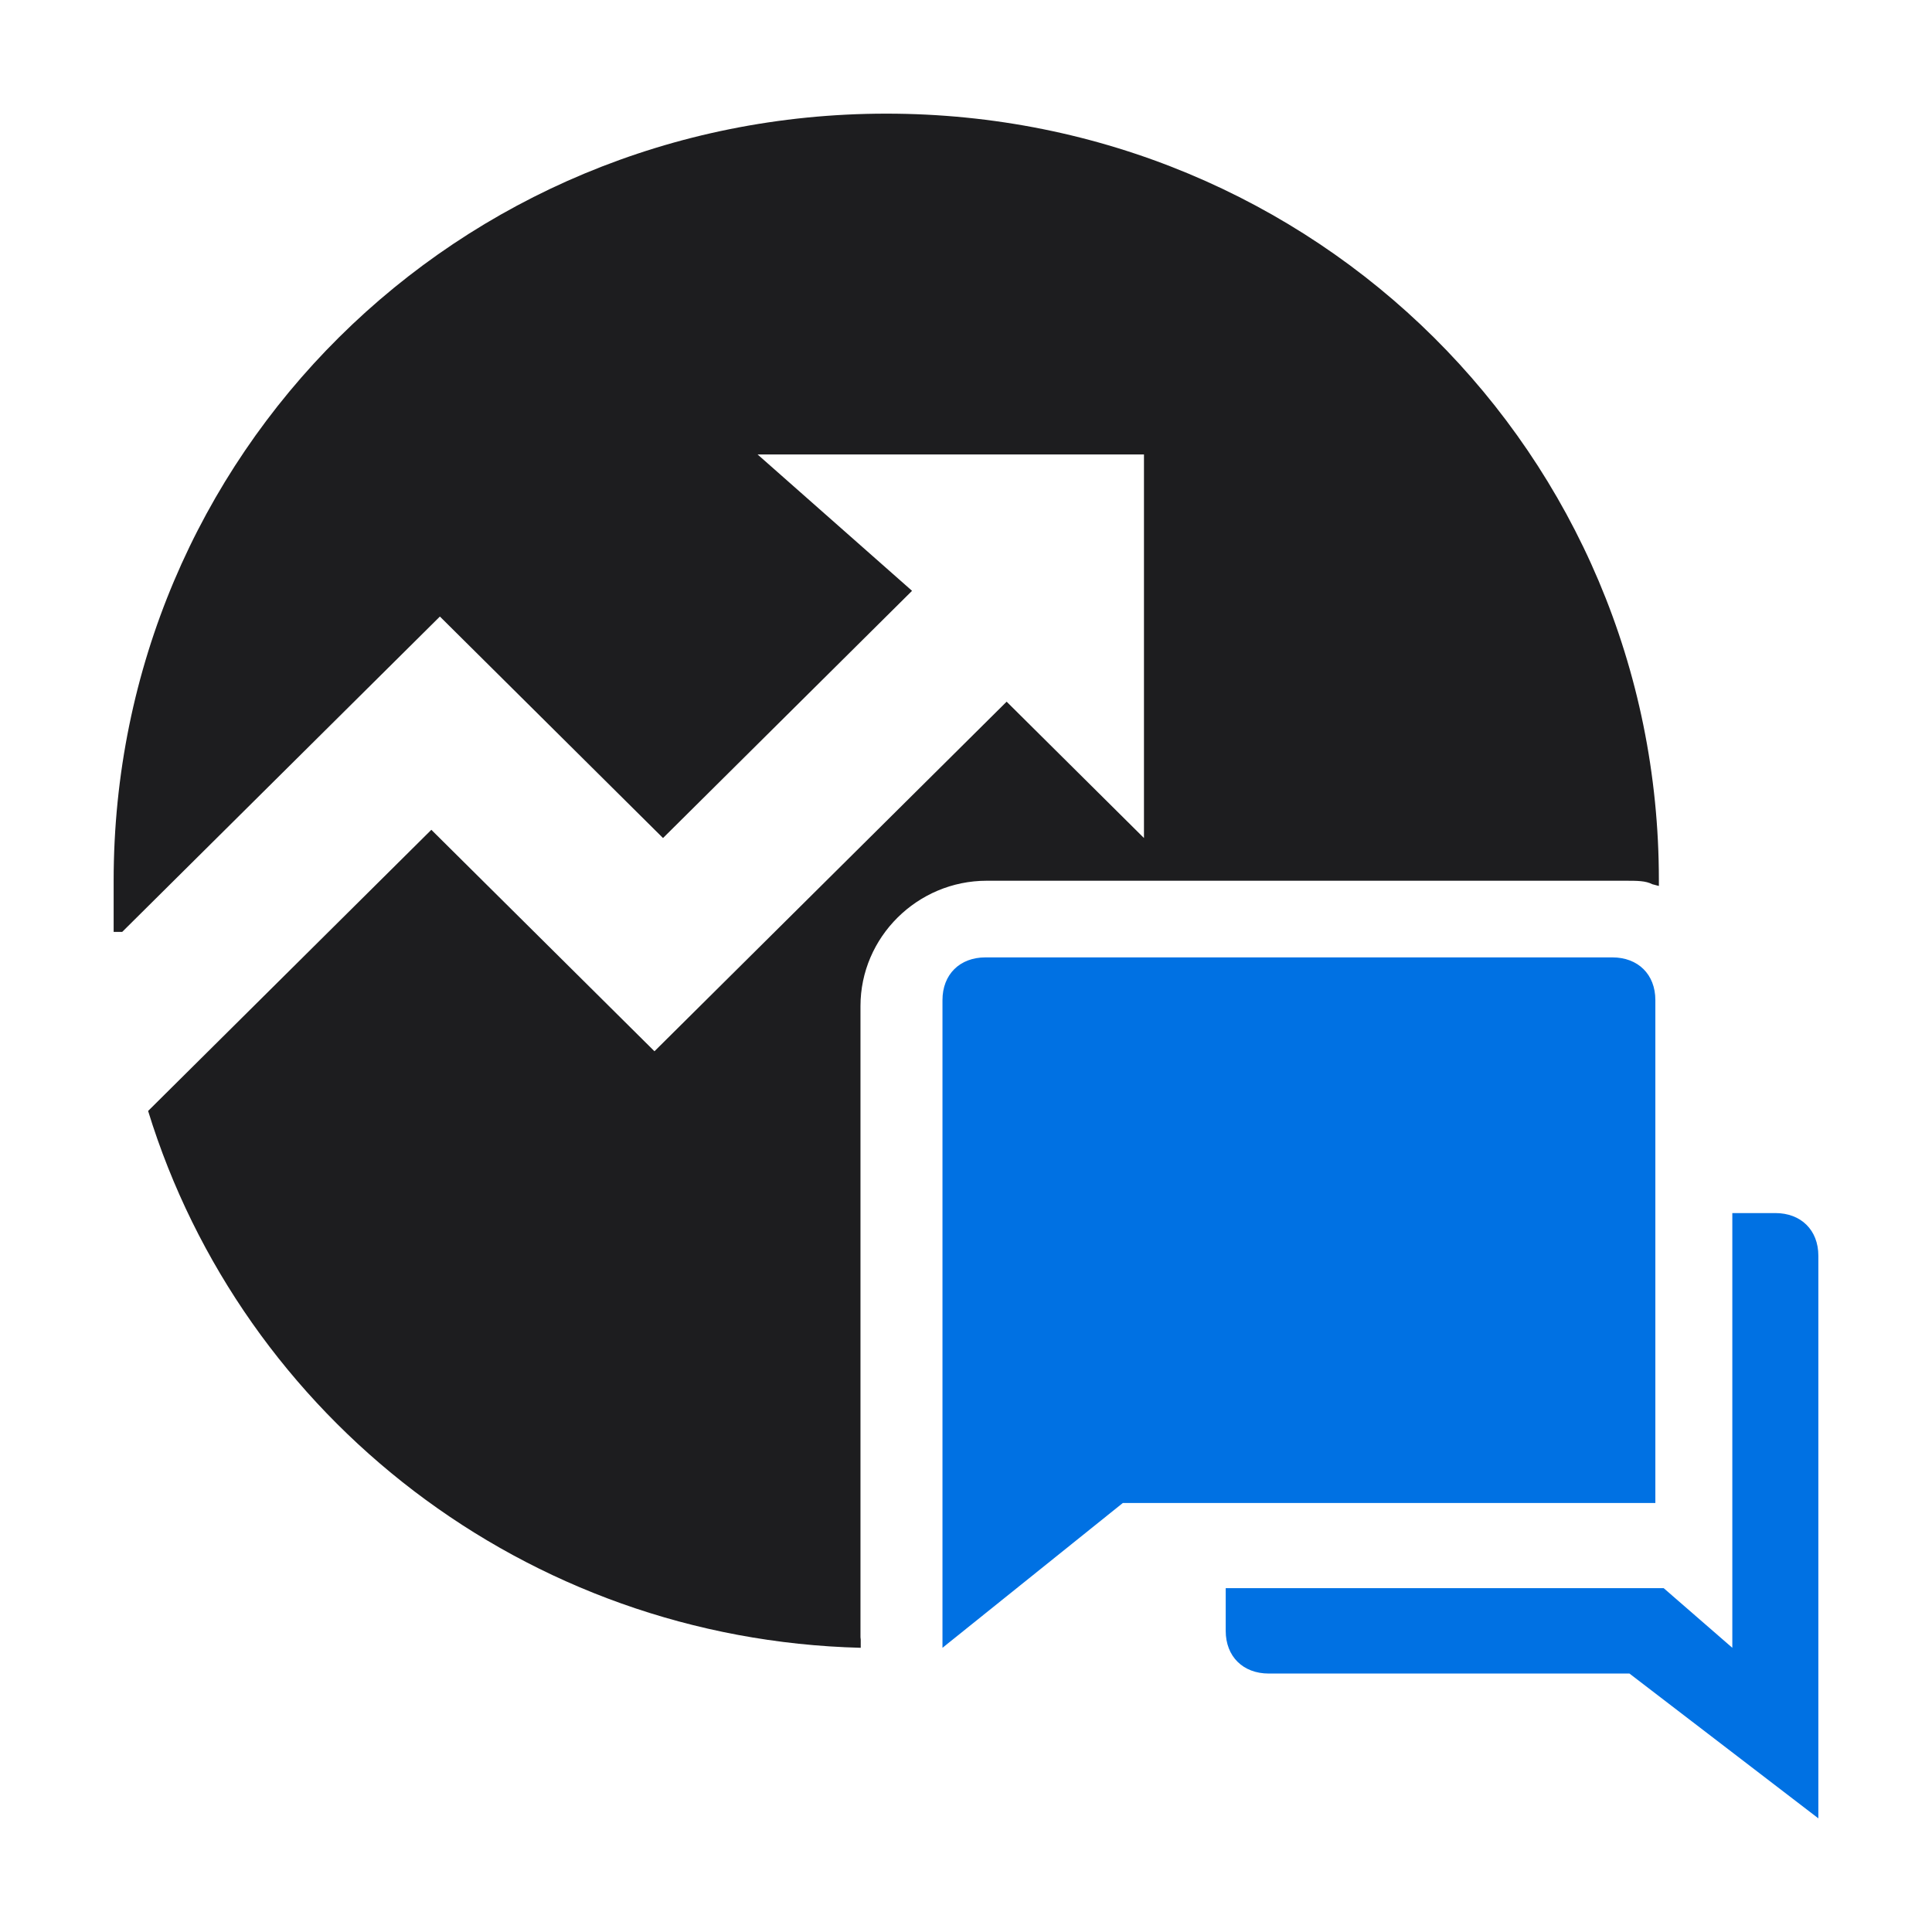
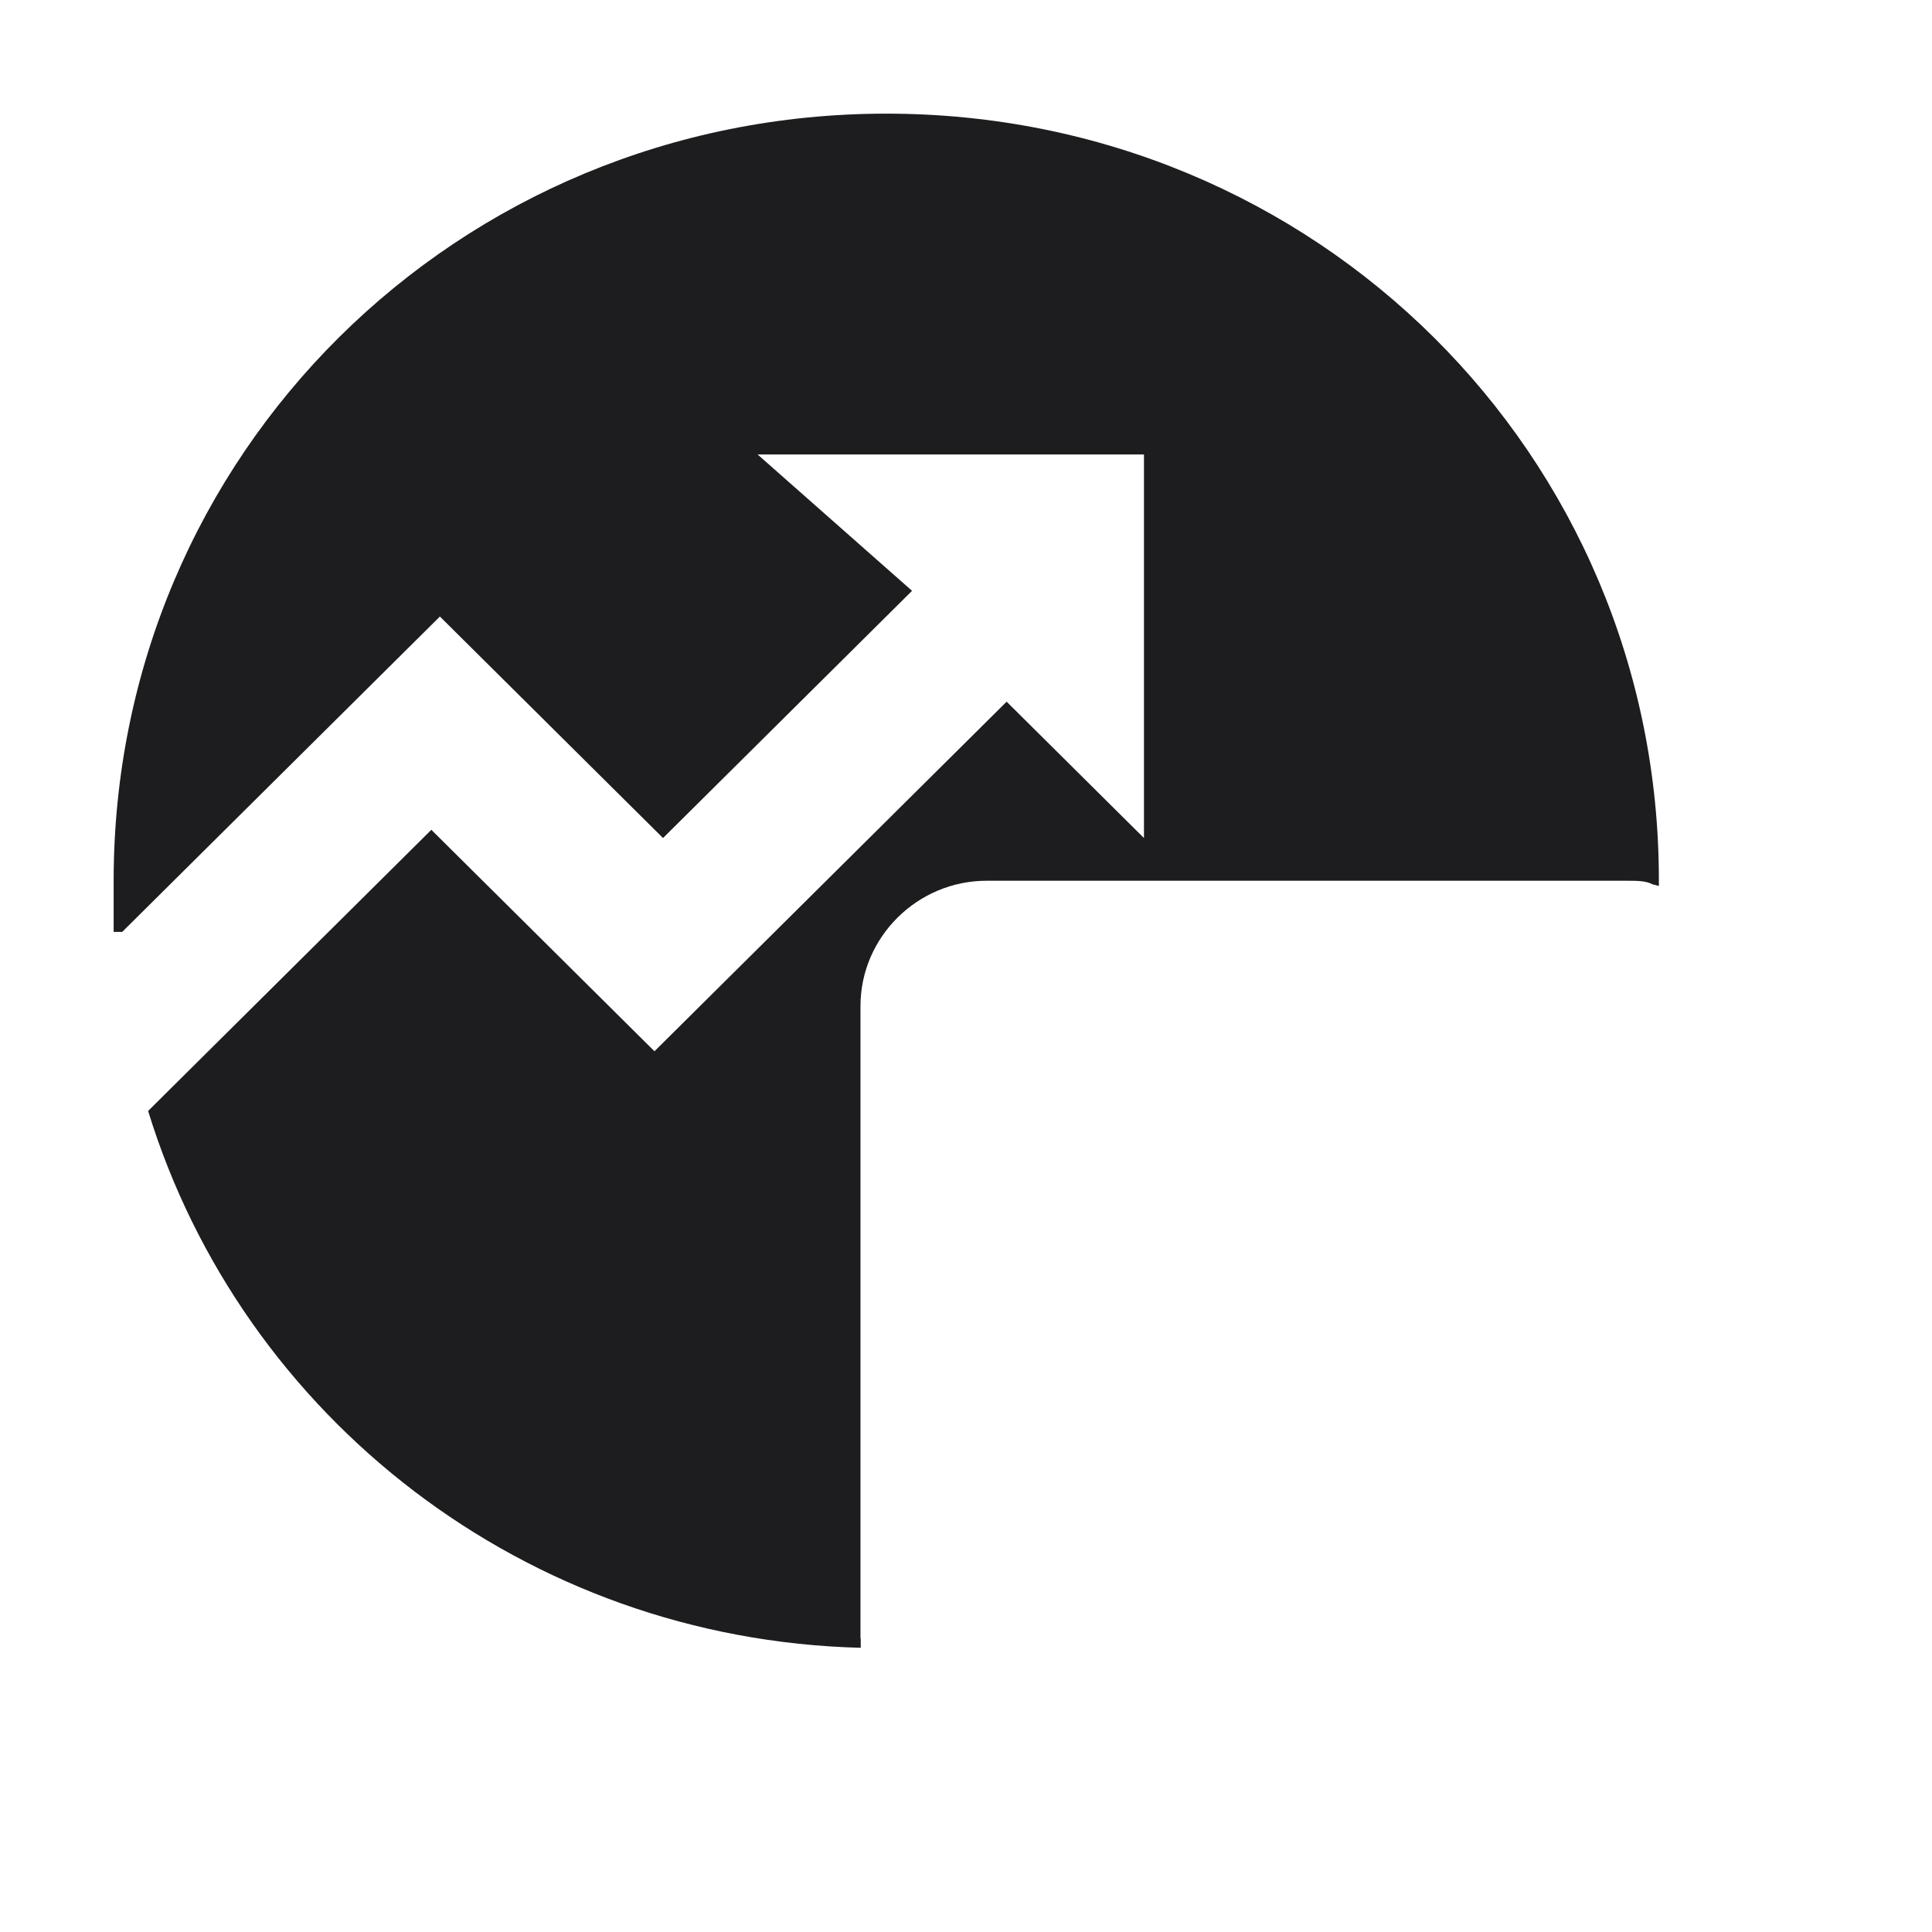
<svg xmlns="http://www.w3.org/2000/svg" viewBox="0 0 68 68" height="68" width="68" version="1.1" fill="none">
  <defs>
    <clipPath id="master_svg0_1142_37103">
      <rect rx="0" height="68" width="68" y="0" x="0" />
    </clipPath>
  </defs>
  <g clip-path="url(#master_svg0_1142_37103)">
    <g>
      <g>
-         <path fill-opacity="1" fill="#0071E3" d="M43.442,55.897L58.555,55.897L60.972,57.997L60.972,42.696L62.486,42.696C63.389,42.696,64,43.294,64,44.199L64,64L57.351,58.903L44.655,58.903C43.752,58.903,43.141,58.305,43.141,57.4L43.141,55.897L43.442,55.897ZM39.52,52.9L33.172,57.997L33.172,35.2C33.172,34.303,33.774,33.697,34.686,33.697L56.749,33.697C57.652,33.697,58.263,34.294,58.263,35.2L58.263,52.9L39.52,52.9Z" />
-       </g>
+         </g>
      <g>
        <path fill-opacity="1" fill="#1D1D1F" d="M30.286,57.628L30.286,35.411C30.286,32.985,32.287,30.999,34.73,30.999L57.112,30.999L57.183,30.999C57.634,30.999,57.918,30.999,58.157,31.122C58.236,31.139,58.307,31.166,58.387,31.183L58.387,30.99C58.396,15.996,46.311,4,31.198,4C16.085,4,4,15.996,4,30.999L4,32.8L4.301,32.8L15.483,21.7L23.336,29.496L32.101,20.795L26.665,15.996L40.264,15.996L40.264,29.496L35.43,24.697L23.035,37.001L15.182,29.206L5.213,39.102C8.533,49.894,18.502,57.699,30.295,57.997L30.295,57.707C30.295,57.681,30.286,57.655,30.286,57.628Z" />
      </g>
    </g>
  </g>
</svg>